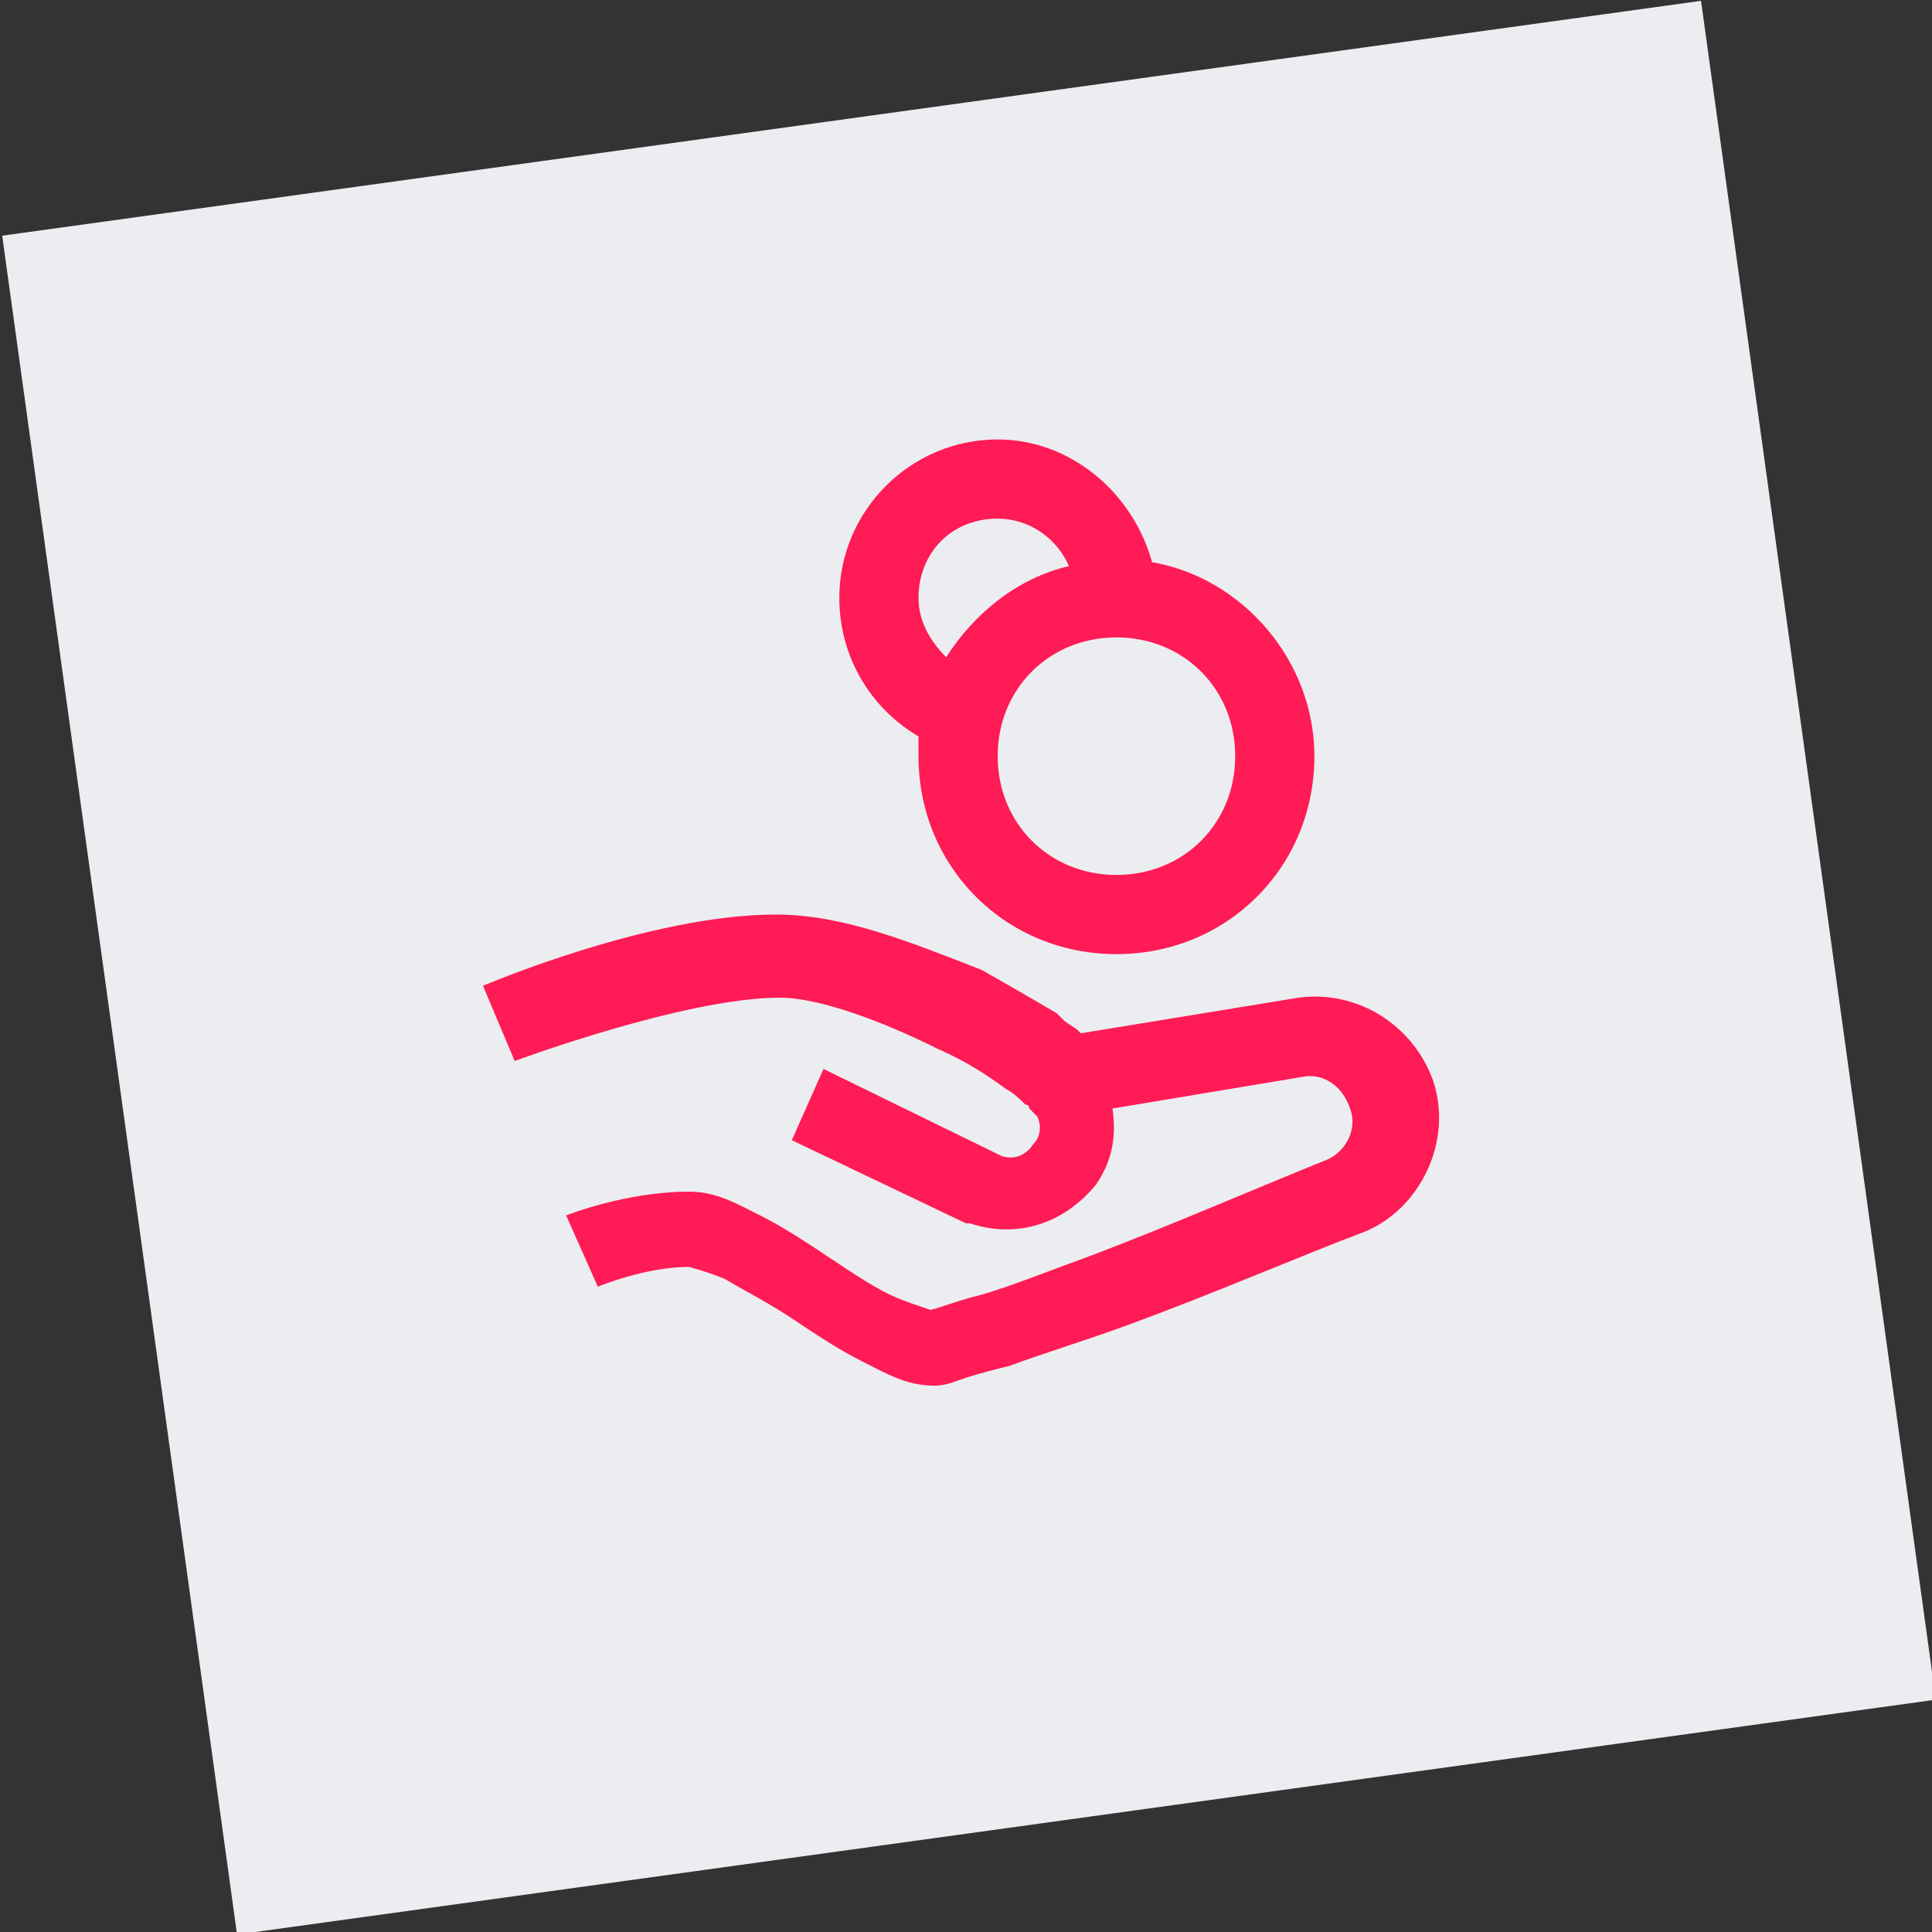
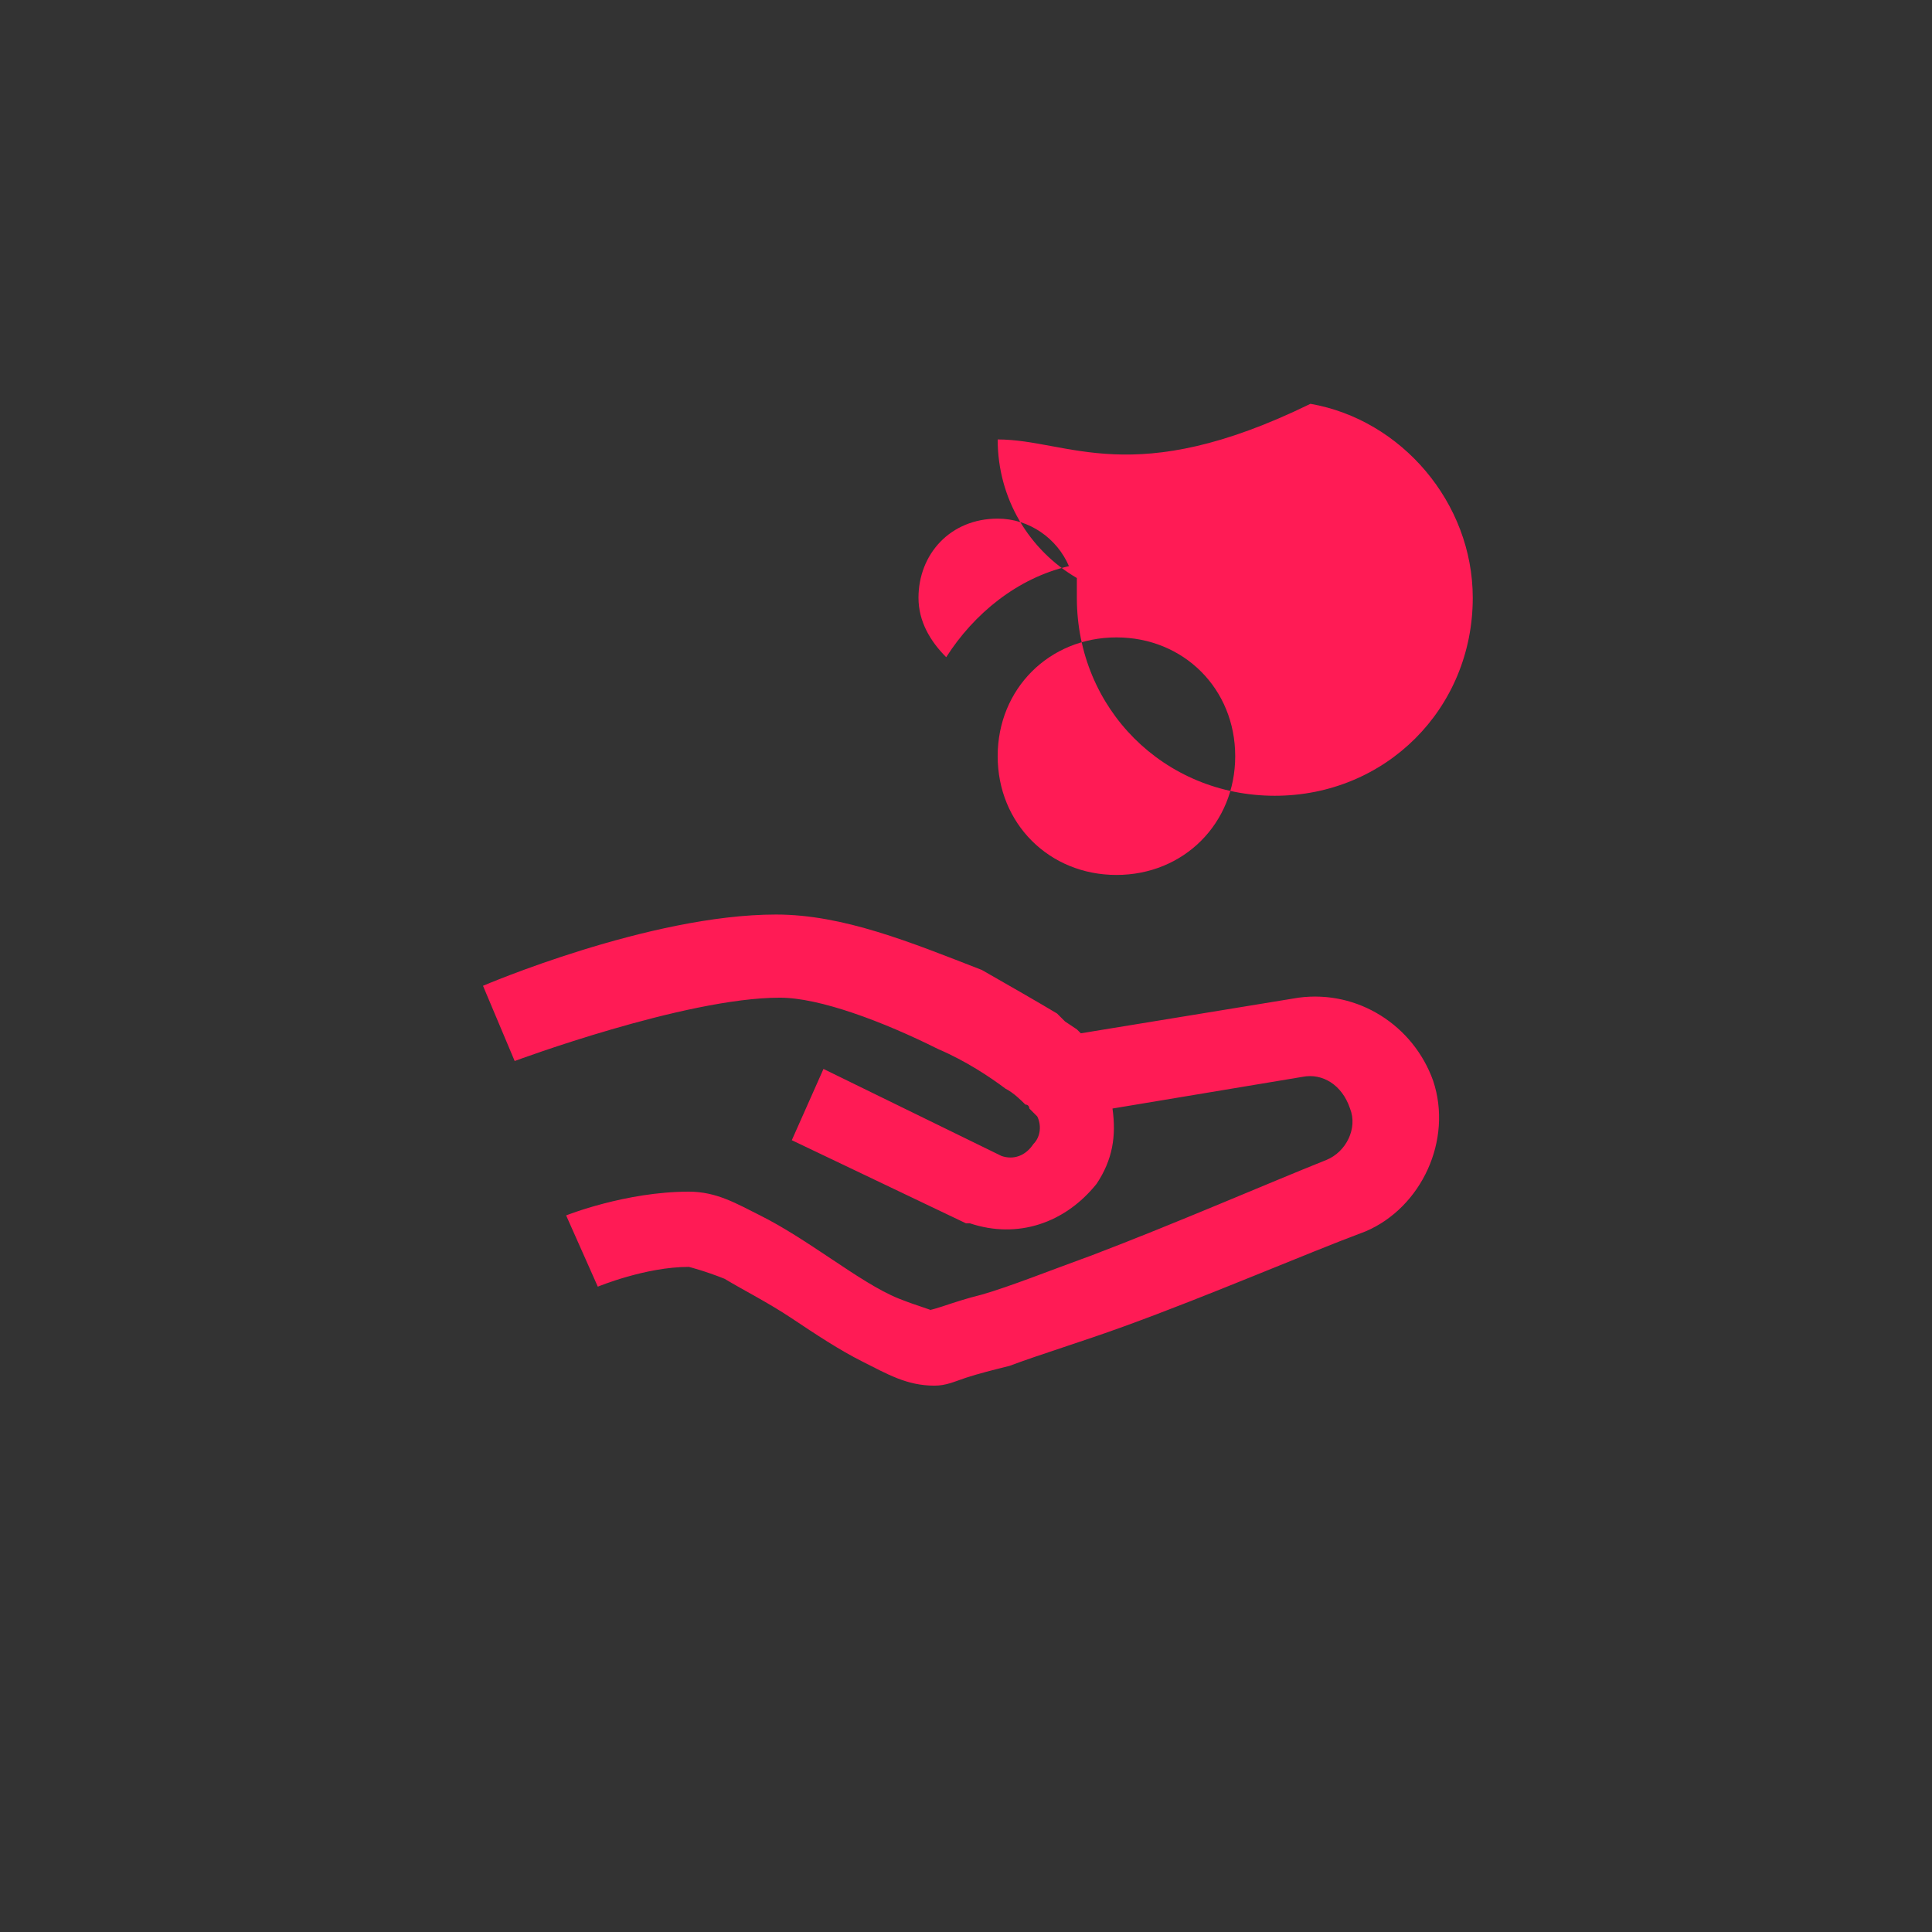
<svg xmlns="http://www.w3.org/2000/svg" version="1.1" x="0px" y="0px" viewBox="0 0 48.8 48.8" style="enable-background:new 0 0 48.8 48.8;" xml:space="preserve">
  <rect x="0" y="0" width="48.8" height="48.8" fill="#333333" stroke="none" />
  <style type="text/css">
	.st0{fill:#ecedf1;}
	.st1{fill:#ff1b55;}
</style>
-   <rect x="2.8" y="2.8" transform="matrix(0.991 -0.137 0.137 0.991 -3.103 3.562)" class="st0" width="43.3" height="43.3" />
-   <path class="st1" d="M25.2,11.1c-2.2,0-4,1.8-4,4c0,1.5,0.8,2.8,2,3.5c0,0.2,0,0.3,0,0.5c0,2.8,2.2,5,5,5s5-2.2,5-5  c0-2.4-1.8-4.5-4.1-4.9C28.6,12.4,27,11.1,25.2,11.1z M25.2,13.1c0.8,0,1.5,0.5,1.8,1.2c-1.3,0.3-2.4,1.2-3.1,2.3  c-0.4-0.4-0.7-0.9-0.7-1.5C23.2,14,24,13.1,25.2,13.1z M28.2,16.1c1.7,0,3,1.3,3,3s-1.3,3-3,3s-3-1.3-3-3S26.5,16.1,28.2,16.1z   M19.6,23.1c-3.2,0-7.4,1.8-7.4,1.8l0.8,1.9c0,0,4.3-1.6,6.7-1.6c1,0,2.6,0.6,4,1.3c0.7,0.3,1.3,0.7,1.7,1c0.2,0.1,0.4,0.3,0.5,0.4  c0.1,0,0.1,0.1,0.1,0.1l0.2,0.2c0.1,0.2,0.1,0.5-0.1,0.7c-0.2,0.3-0.5,0.4-0.8,0.3h0L20.8,27L20,28.8l4.4,2.1h0l0.1,0  c1.2,0.4,2.4,0,3.2-1c0.4-0.6,0.5-1.2,0.4-1.9l4.8-0.8c0.5-0.1,1,0.2,1.2,0.8c0.2,0.5-0.1,1.1-0.6,1.3c-1.5,0.6-3.8,1.6-5.9,2.4  c-1.1,0.4-2.1,0.8-2.8,1c-0.4,0.1-0.7,0.2-1,0.3s-0.4,0.1-0.3,0.1c0.1,0-0.3-0.1-0.8-0.3s-1.1-0.6-1.7-1c-0.6-0.4-1.2-0.8-1.8-1.1  s-1.1-0.6-1.8-0.6c-1.6,0-3.1,0.6-3.1,0.6l0.8,1.8c0,0,1.2-0.5,2.3-0.5c0,0,0.4,0.1,0.9,0.3c0.5,0.3,1.1,0.6,1.7,1s1.2,0.8,1.8,1.1  c0.6,0.3,1.1,0.6,1.8,0.6c0.3,0,0.5-0.1,0.8-0.2s0.7-0.2,1.1-0.3c0.8-0.3,1.8-0.6,2.9-1c2.2-0.8,4.5-1.8,6.1-2.4  c1.4-0.6,2.2-2.3,1.7-3.8c-0.5-1.4-1.9-2.3-3.4-2.1l-5.5,0.9c0,0,0,0,0,0c0,0-0.1-0.1-0.1-0.1l-0.3-0.2v0c-0.1-0.1-0.1-0.1-0.2-0.2  c-0.5-0.3-1.2-0.7-1.9-1.1C23,23.8,21.3,23.1,19.6,23.1z" />
+   <path class="st1" d="M25.2,11.1c0,1.5,0.8,2.8,2,3.5c0,0.2,0,0.3,0,0.5c0,2.8,2.2,5,5,5s5-2.2,5-5  c0-2.4-1.8-4.5-4.1-4.9C28.6,12.4,27,11.1,25.2,11.1z M25.2,13.1c0.8,0,1.5,0.5,1.8,1.2c-1.3,0.3-2.4,1.2-3.1,2.3  c-0.4-0.4-0.7-0.9-0.7-1.5C23.2,14,24,13.1,25.2,13.1z M28.2,16.1c1.7,0,3,1.3,3,3s-1.3,3-3,3s-3-1.3-3-3S26.5,16.1,28.2,16.1z   M19.6,23.1c-3.2,0-7.4,1.8-7.4,1.8l0.8,1.9c0,0,4.3-1.6,6.7-1.6c1,0,2.6,0.6,4,1.3c0.7,0.3,1.3,0.7,1.7,1c0.2,0.1,0.4,0.3,0.5,0.4  c0.1,0,0.1,0.1,0.1,0.1l0.2,0.2c0.1,0.2,0.1,0.5-0.1,0.7c-0.2,0.3-0.5,0.4-0.8,0.3h0L20.8,27L20,28.8l4.4,2.1h0l0.1,0  c1.2,0.4,2.4,0,3.2-1c0.4-0.6,0.5-1.2,0.4-1.9l4.8-0.8c0.5-0.1,1,0.2,1.2,0.8c0.2,0.5-0.1,1.1-0.6,1.3c-1.5,0.6-3.8,1.6-5.9,2.4  c-1.1,0.4-2.1,0.8-2.8,1c-0.4,0.1-0.7,0.2-1,0.3s-0.4,0.1-0.3,0.1c0.1,0-0.3-0.1-0.8-0.3s-1.1-0.6-1.7-1c-0.6-0.4-1.2-0.8-1.8-1.1  s-1.1-0.6-1.8-0.6c-1.6,0-3.1,0.6-3.1,0.6l0.8,1.8c0,0,1.2-0.5,2.3-0.5c0,0,0.4,0.1,0.9,0.3c0.5,0.3,1.1,0.6,1.7,1s1.2,0.8,1.8,1.1  c0.6,0.3,1.1,0.6,1.8,0.6c0.3,0,0.5-0.1,0.8-0.2s0.7-0.2,1.1-0.3c0.8-0.3,1.8-0.6,2.9-1c2.2-0.8,4.5-1.8,6.1-2.4  c1.4-0.6,2.2-2.3,1.7-3.8c-0.5-1.4-1.9-2.3-3.4-2.1l-5.5,0.9c0,0,0,0,0,0c0,0-0.1-0.1-0.1-0.1l-0.3-0.2v0c-0.1-0.1-0.1-0.1-0.2-0.2  c-0.5-0.3-1.2-0.7-1.9-1.1C23,23.8,21.3,23.1,19.6,23.1z" />
</svg>